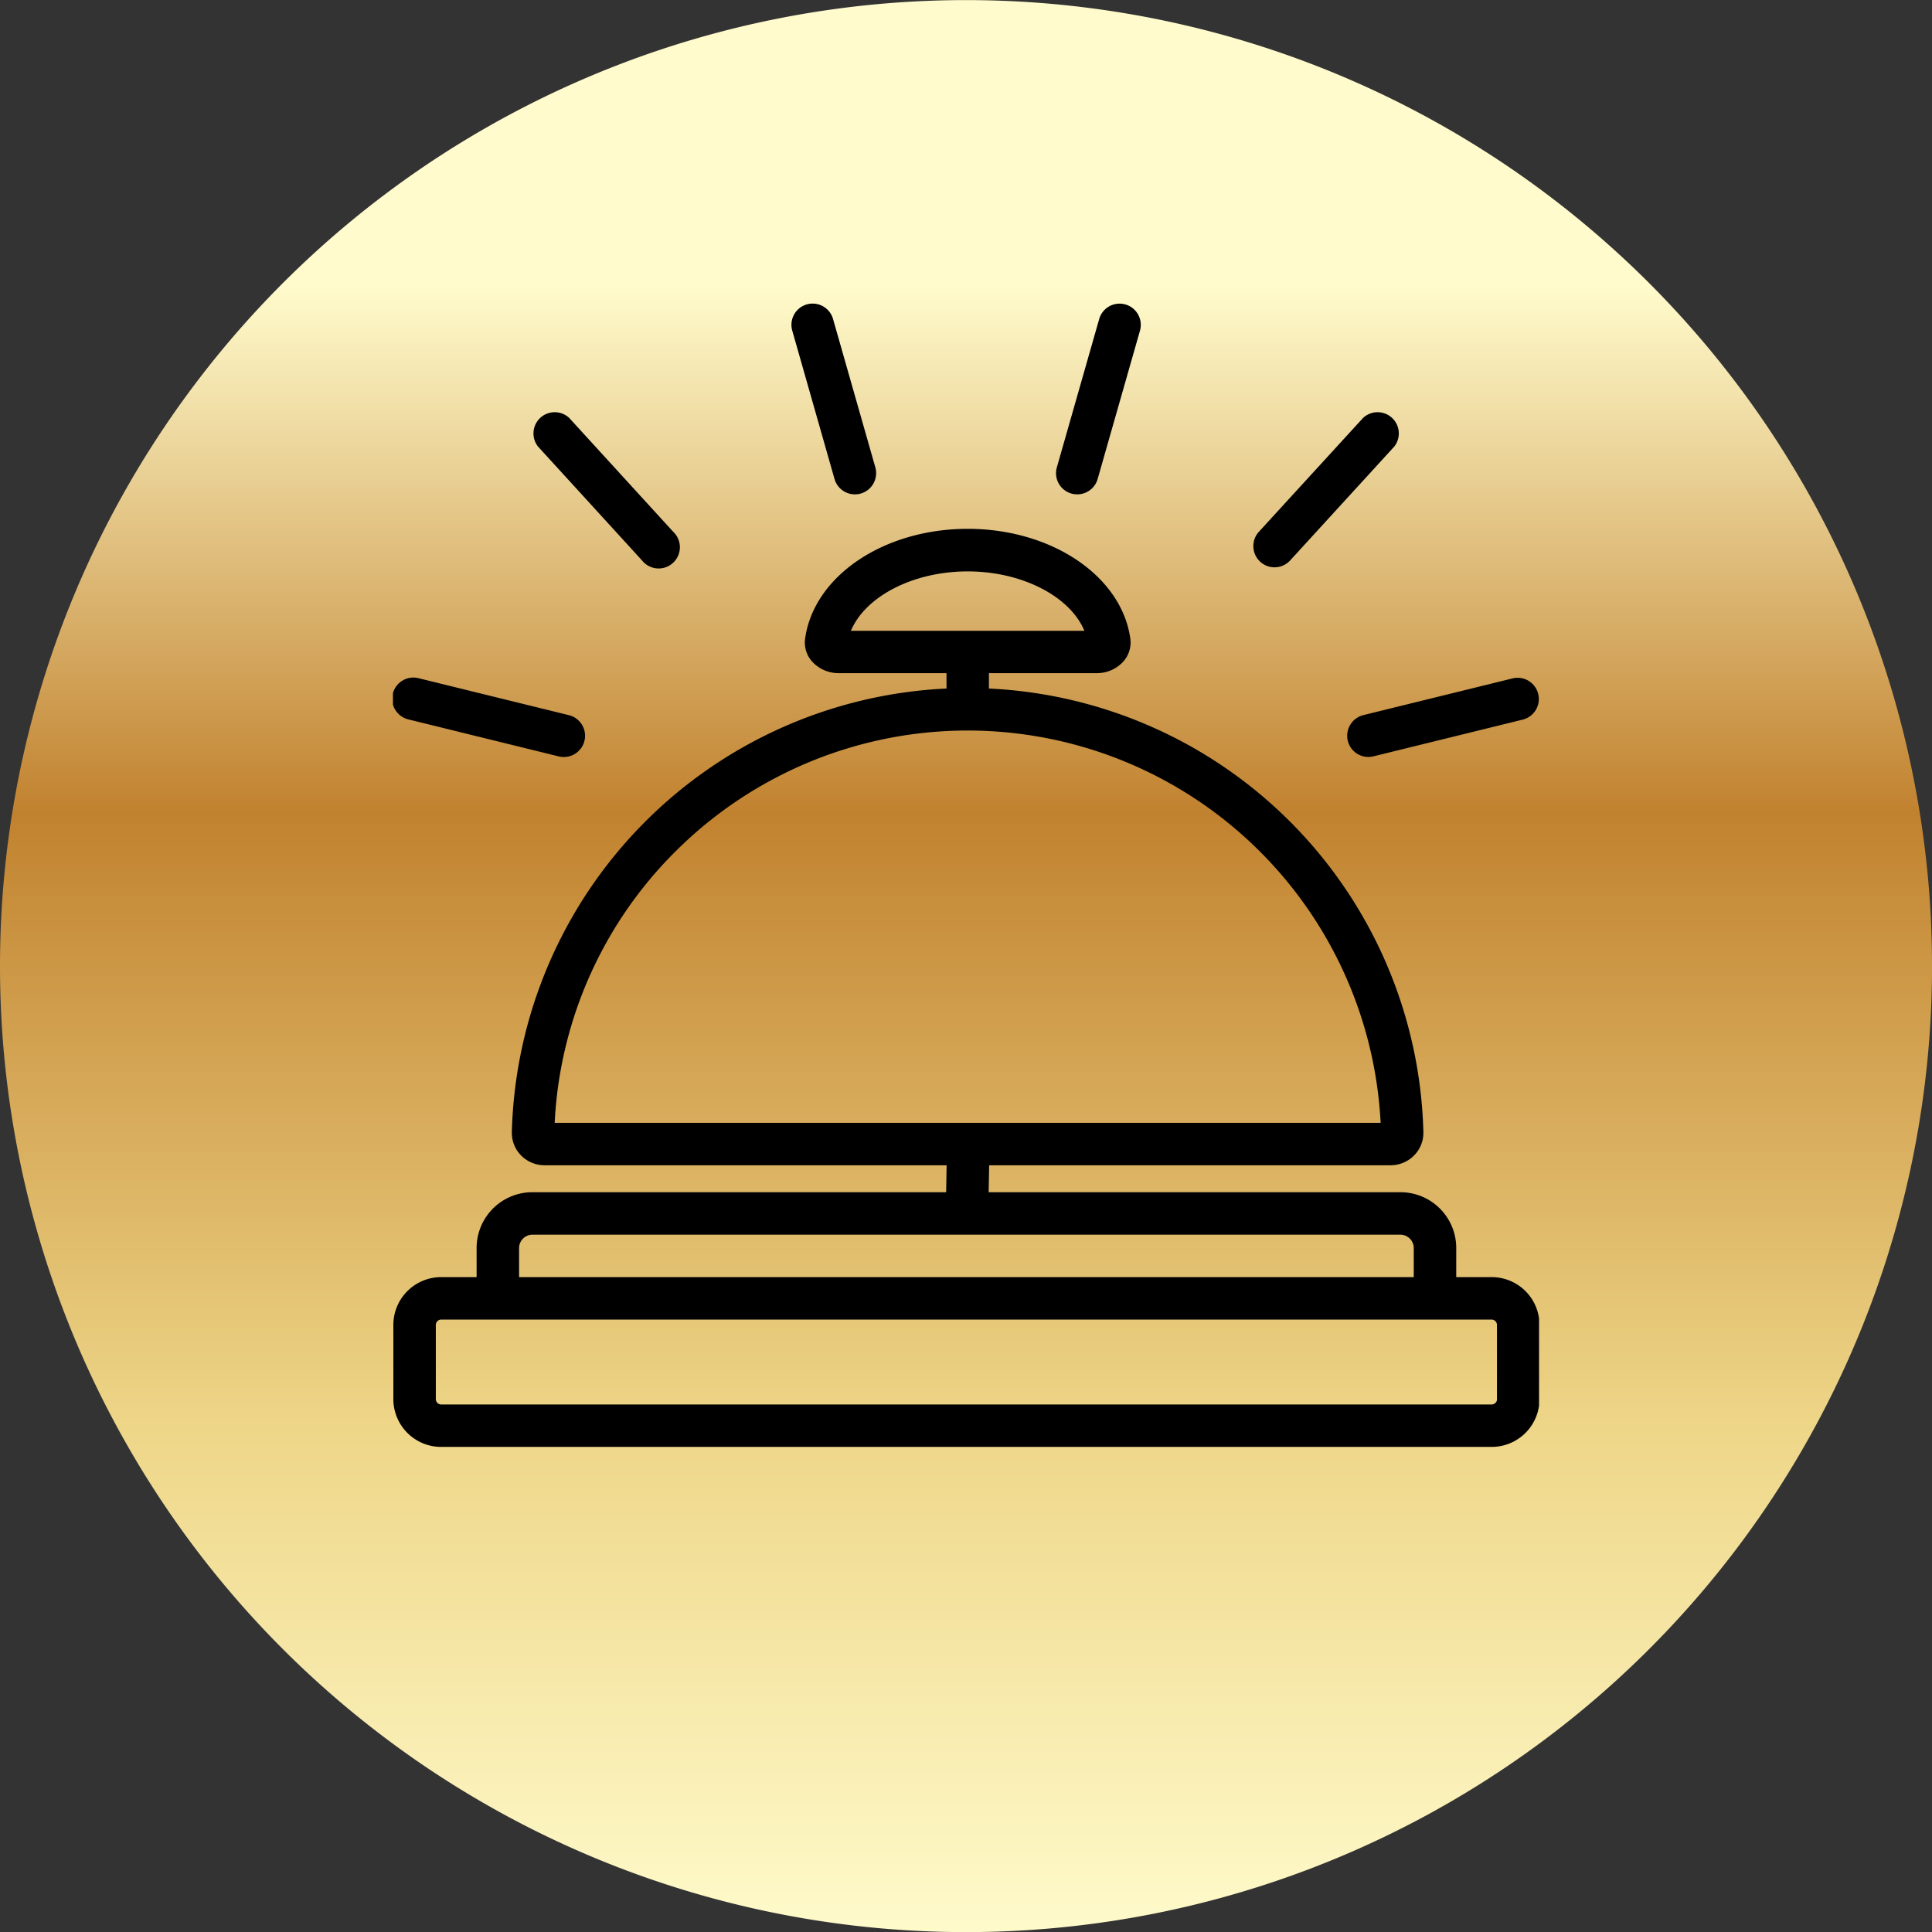
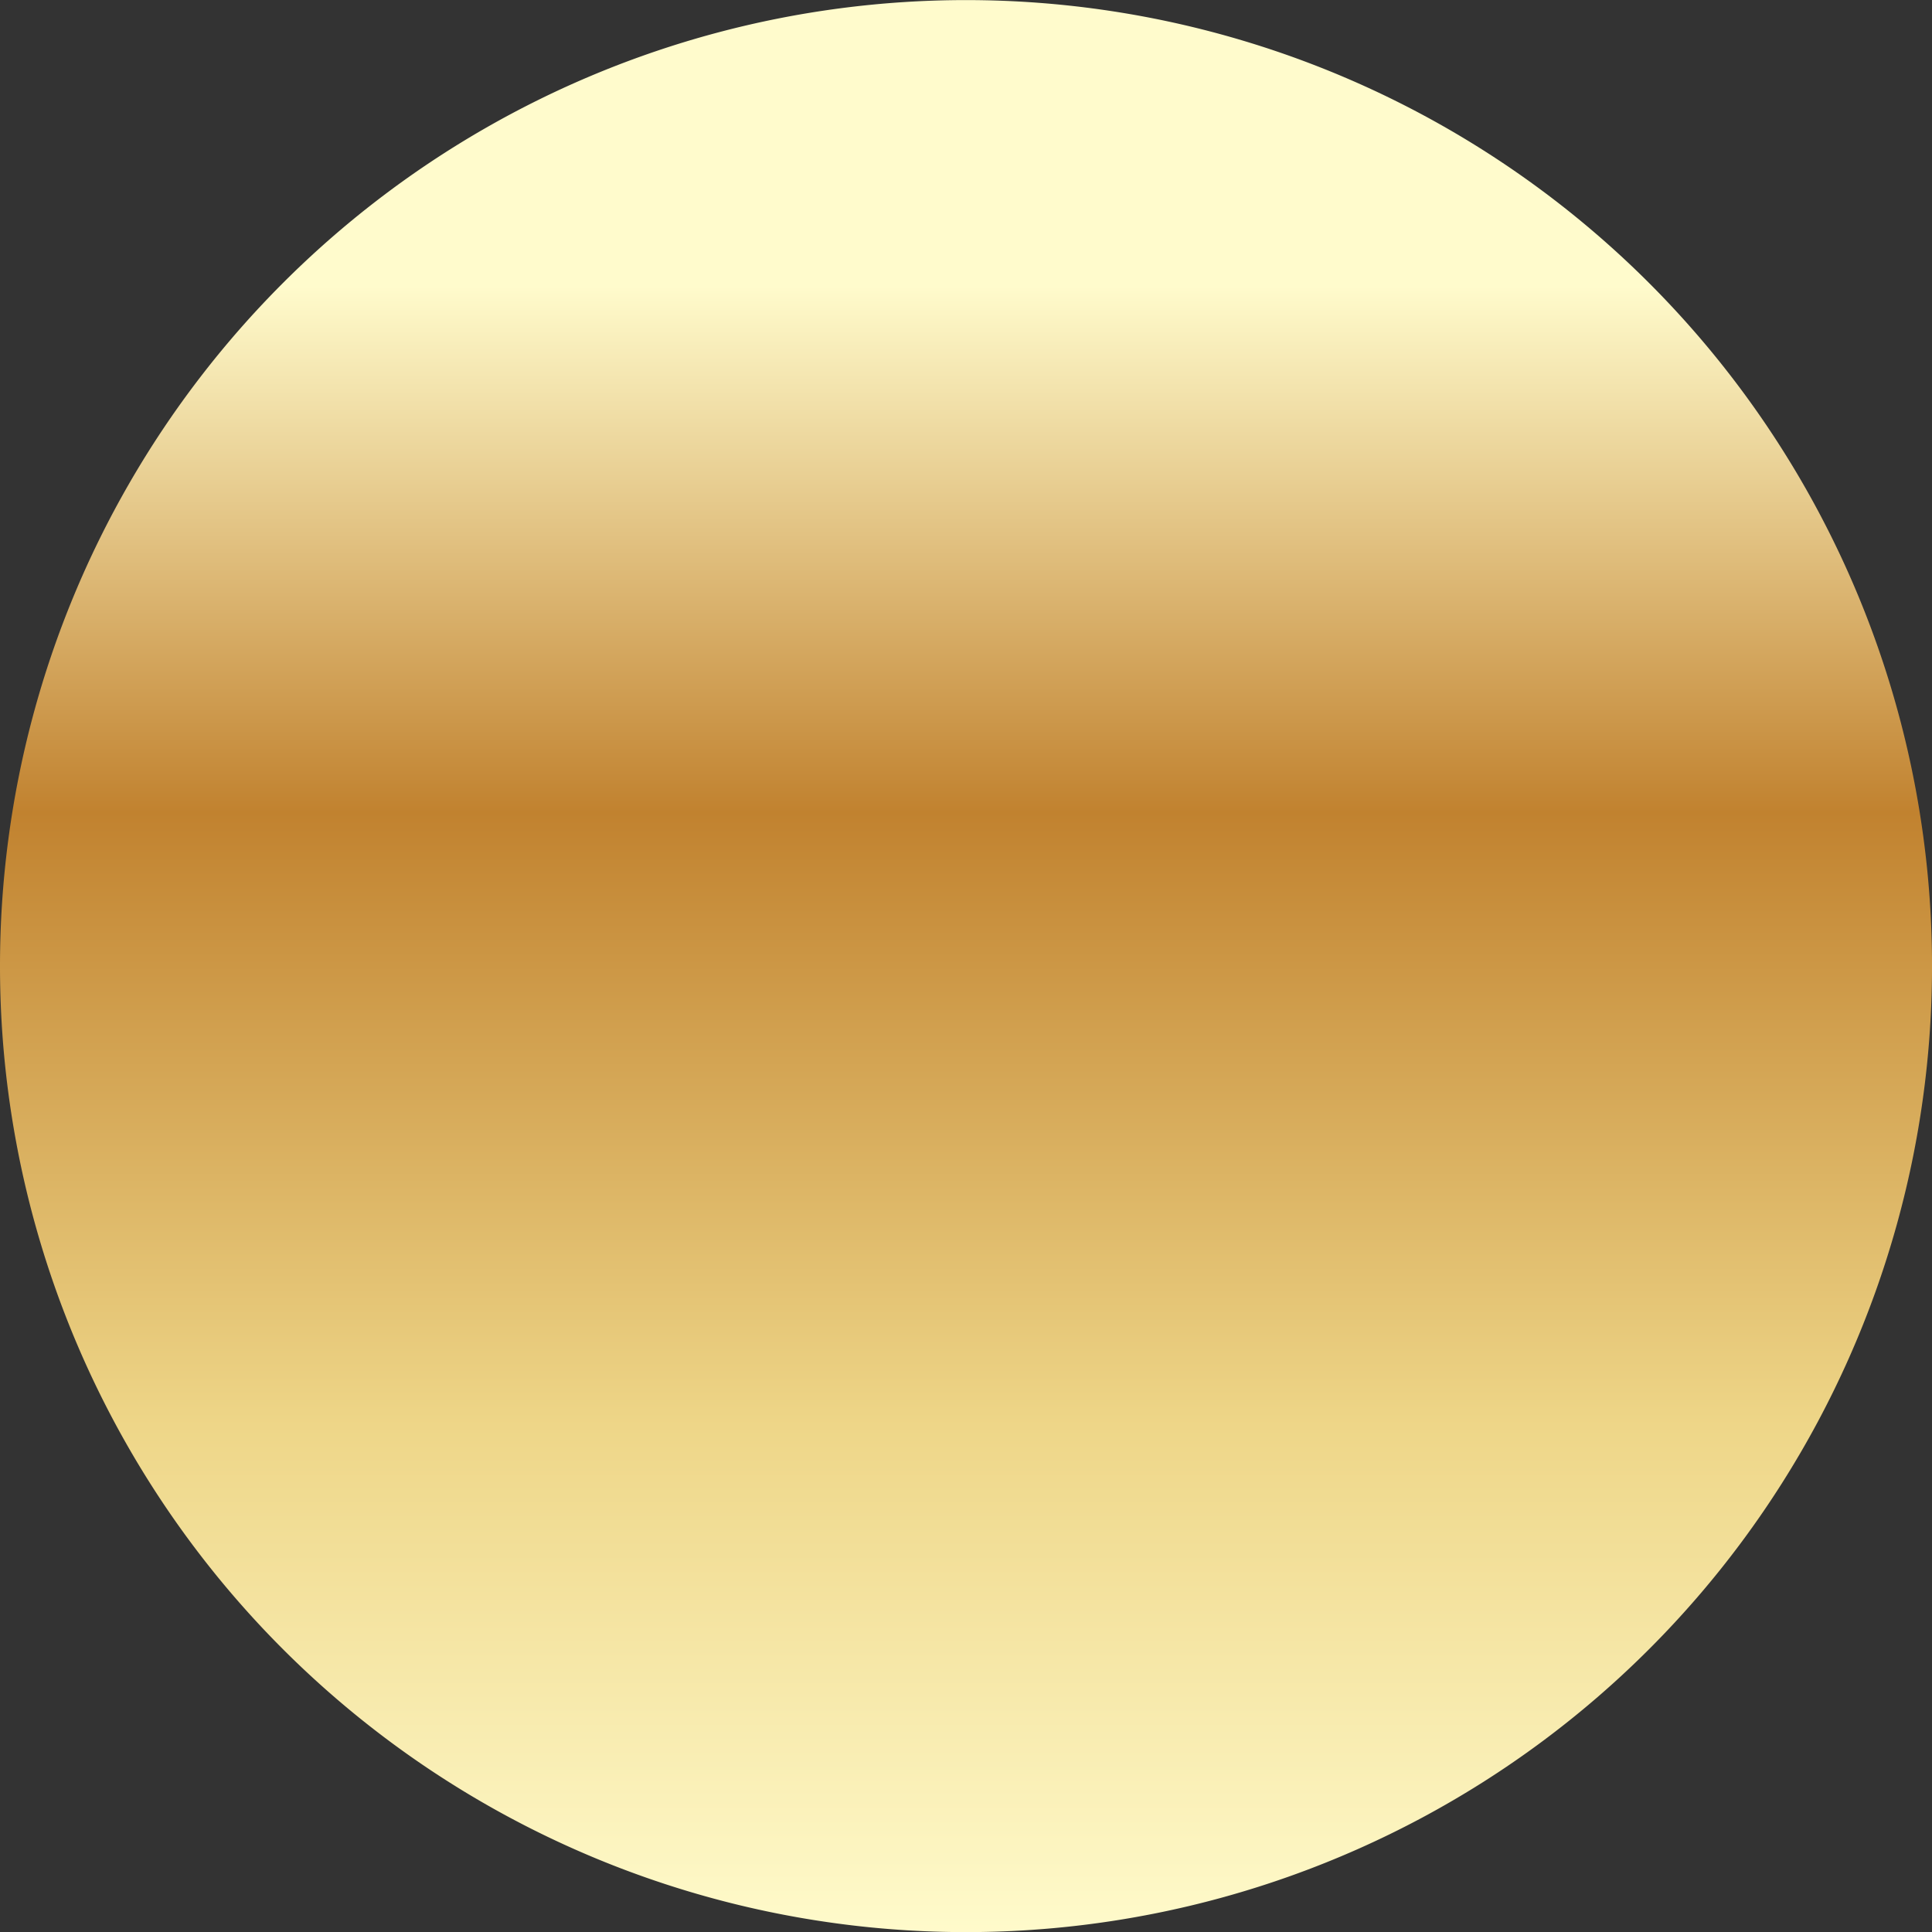
<svg xmlns="http://www.w3.org/2000/svg" width="68.157" height="68.157" viewBox="0 0 68.157 68.157">
  <rect x="0" y="0" width="68.157" height="68.157" fill="#333333" stroke="none" />
  <defs>
    <linearGradient id="a" x1="0.5" x2="0.5" y2="1" gradientUnits="objectBoundingBox">
      <stop offset="0" stop-color="#fffbcc" />
      <stop offset="0.151" stop-color="#fffbcc" />
      <stop offset="0.421" stop-color="#c1822f" />
      <stop offset="0.736" stop-color="#eed688" />
      <stop offset="1" stop-color="#fffbcc" />
    </linearGradient>
    <clipPath id="b">
-       <rect width="40.433" height="40.433" />
-     </clipPath>
+       </clipPath>
  </defs>
  <g transform="translate(758 -2878.093)">
    <path d="M34.079,0A34.079,34.079,0,1,1,0,34.076,34.079,34.079,0,0,1,34.079,0" transform="translate(-758 2878.096)" fill-rule="evenodd" fill="url(#a)" />
    <g transform="translate(-723.921 2909)">
      <g transform="translate(-20.217 -20.217)">
        <g clip-path="url(#b)">
          <path d="M38.763,34.364H37.511v-1.03a1.968,1.968,0,0,0-1.965-1.965H21.016l.017-.951H35.2a1.164,1.164,0,0,0,.826-.348,1.138,1.138,0,0,0,.326-.827A16.084,16.084,0,0,0,21.025,13.6v-.543h3.791a1.252,1.252,0,0,0,.955-.414,1.008,1.008,0,0,0,.243-.8c-.307-2.211-2.774-3.877-5.737-3.877s-5.43,1.666-5.737,3.877a1.008,1.008,0,0,0,.243.8,1.258,1.258,0,0,0,.955.414h3.791V13.6A16.088,16.088,0,0,0,4.195,29.243a1.136,1.136,0,0,0,.324.827,1.16,1.16,0,0,0,.826.348H19.533l-.017.951H4.917a1.968,1.968,0,0,0-1.965,1.965v1.03H1.7A1.687,1.687,0,0,0,.015,36.049V38.67A1.687,1.687,0,0,0,1.7,40.354H38.763a1.687,1.687,0,0,0,1.685-1.685V36.049A1.687,1.687,0,0,0,38.763,34.364ZM20.275,9.468c1.93,0,3.615.887,4.118,2.095H16.156C16.662,10.355,18.345,9.468,20.275,9.468Zm-10.187,9.76a14.588,14.588,0,0,1,24.756,9.693H5.706A14.509,14.509,0,0,1,10.088,19.228ZM4.45,33.335a.474.474,0,0,1,.468-.468H35.544a.473.473,0,0,1,.468.468v1.03H4.45Zm34.5,5.335a.19.19,0,0,1-.187.187H1.7a.19.19,0,0,1-.187-.187V36.049a.19.19,0,0,1,.187-.187H38.761a.19.19,0,0,1,.187.187V38.67Z" />
-           <path d="M.563,14.694l5.284,1.3a.739.739,0,0,0,.18.022.749.749,0,0,0,.178-1.477L.921,13.24a.749.749,0,1,0-.358,1.454Z" />
          <path d="M8.787,9.081a.749.749,0,1,0,1.1-1.011L6.22,4.055a.749.749,0,0,0-1.1,1.011Z" />
          <path d="M15.578,6.207a.747.747,0,0,0,.719.543.79.79,0,0,0,.206-.028.75.75,0,0,0,.515-.925L15.526.563a.748.748,0,0,0-1.439.41Z" />
-           <path d="M33.685,15.443a.748.748,0,0,0,.726.571.738.738,0,0,0,.18-.022l5.284-1.3a.749.749,0,0,0-.358-1.454l-5.284,1.3A.752.752,0,0,0,33.685,15.443Z" />
-           <path d="M31.1,9.324a.749.749,0,0,0,.552-.243l3.671-4.015a.749.749,0,0,0-1.1-1.011L30.549,8.07A.749.749,0,0,0,31.1,9.324Z" />
+           <path d="M31.1,9.324a.749.749,0,0,0,.552-.243l3.671-4.015a.749.749,0,0,0-1.1-1.011L30.549,8.07Z" />
          <path d="M23.936,6.722a.79.79,0,0,0,.206.028.749.749,0,0,0,.719-.543L26.354.975a.748.748,0,1,0-1.439-.41L23.421,5.8A.747.747,0,0,0,23.936,6.722Z" />
        </g>
      </g>
    </g>
  </g>
</svg>